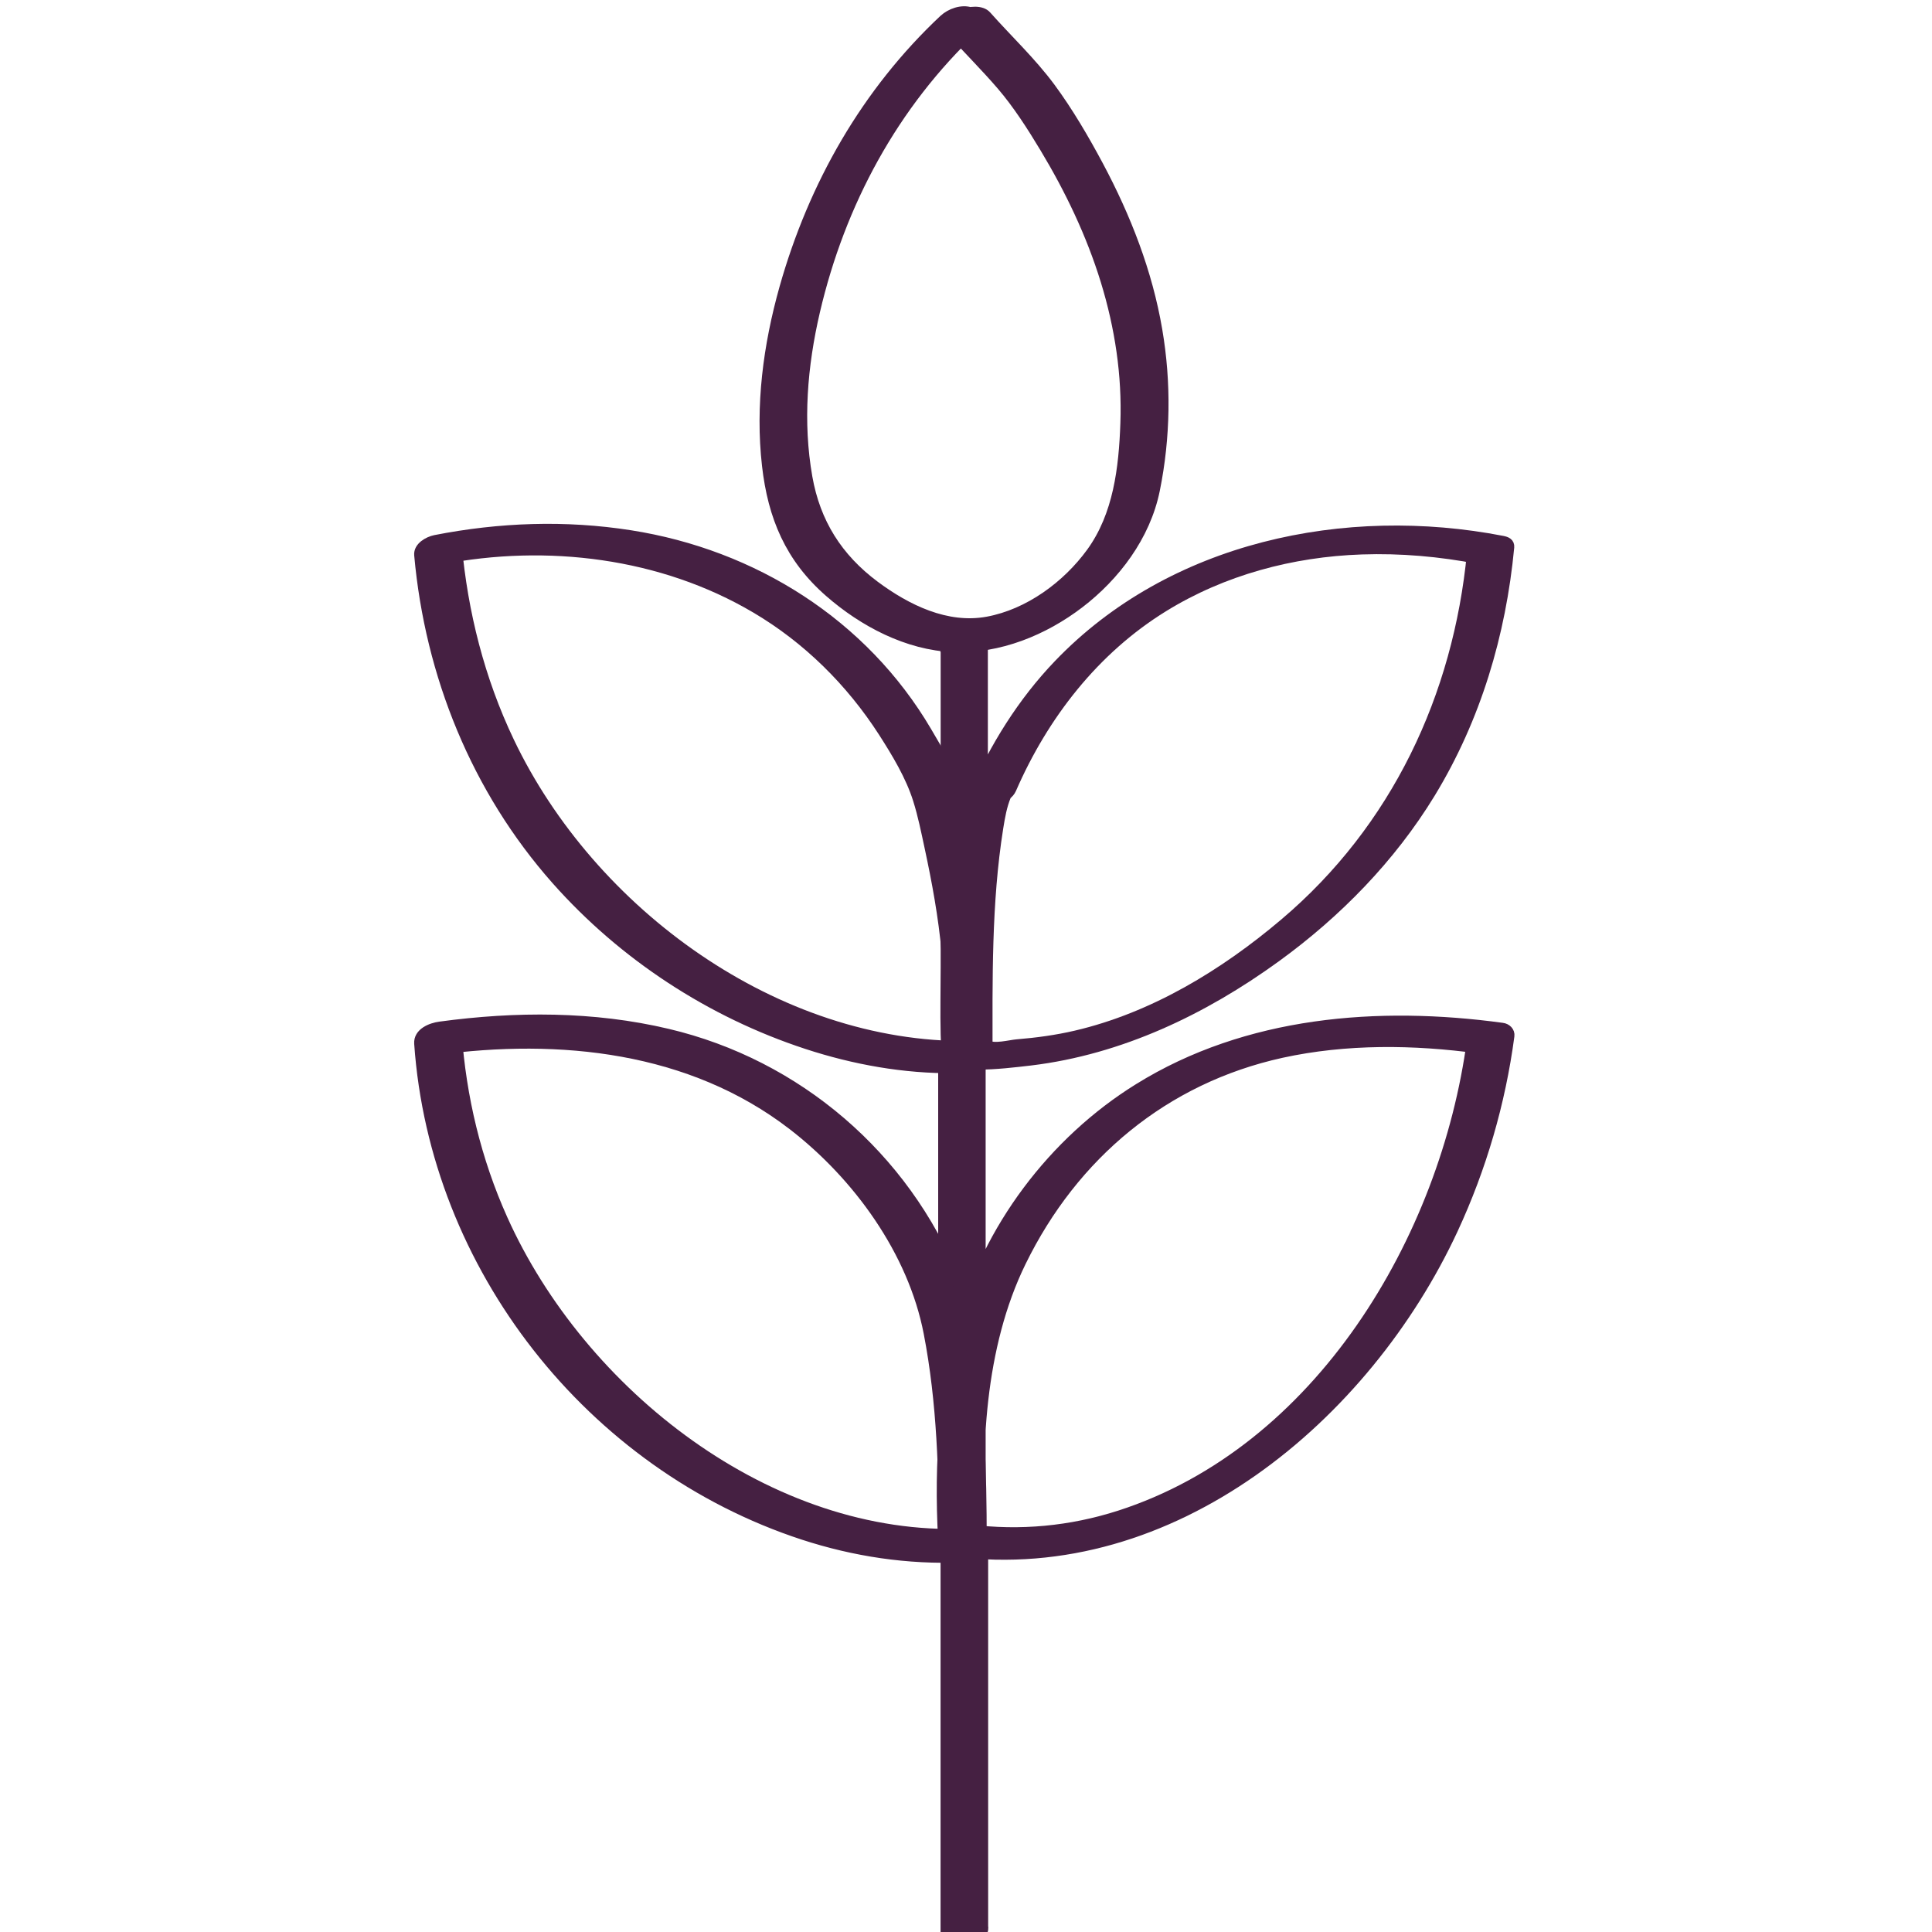
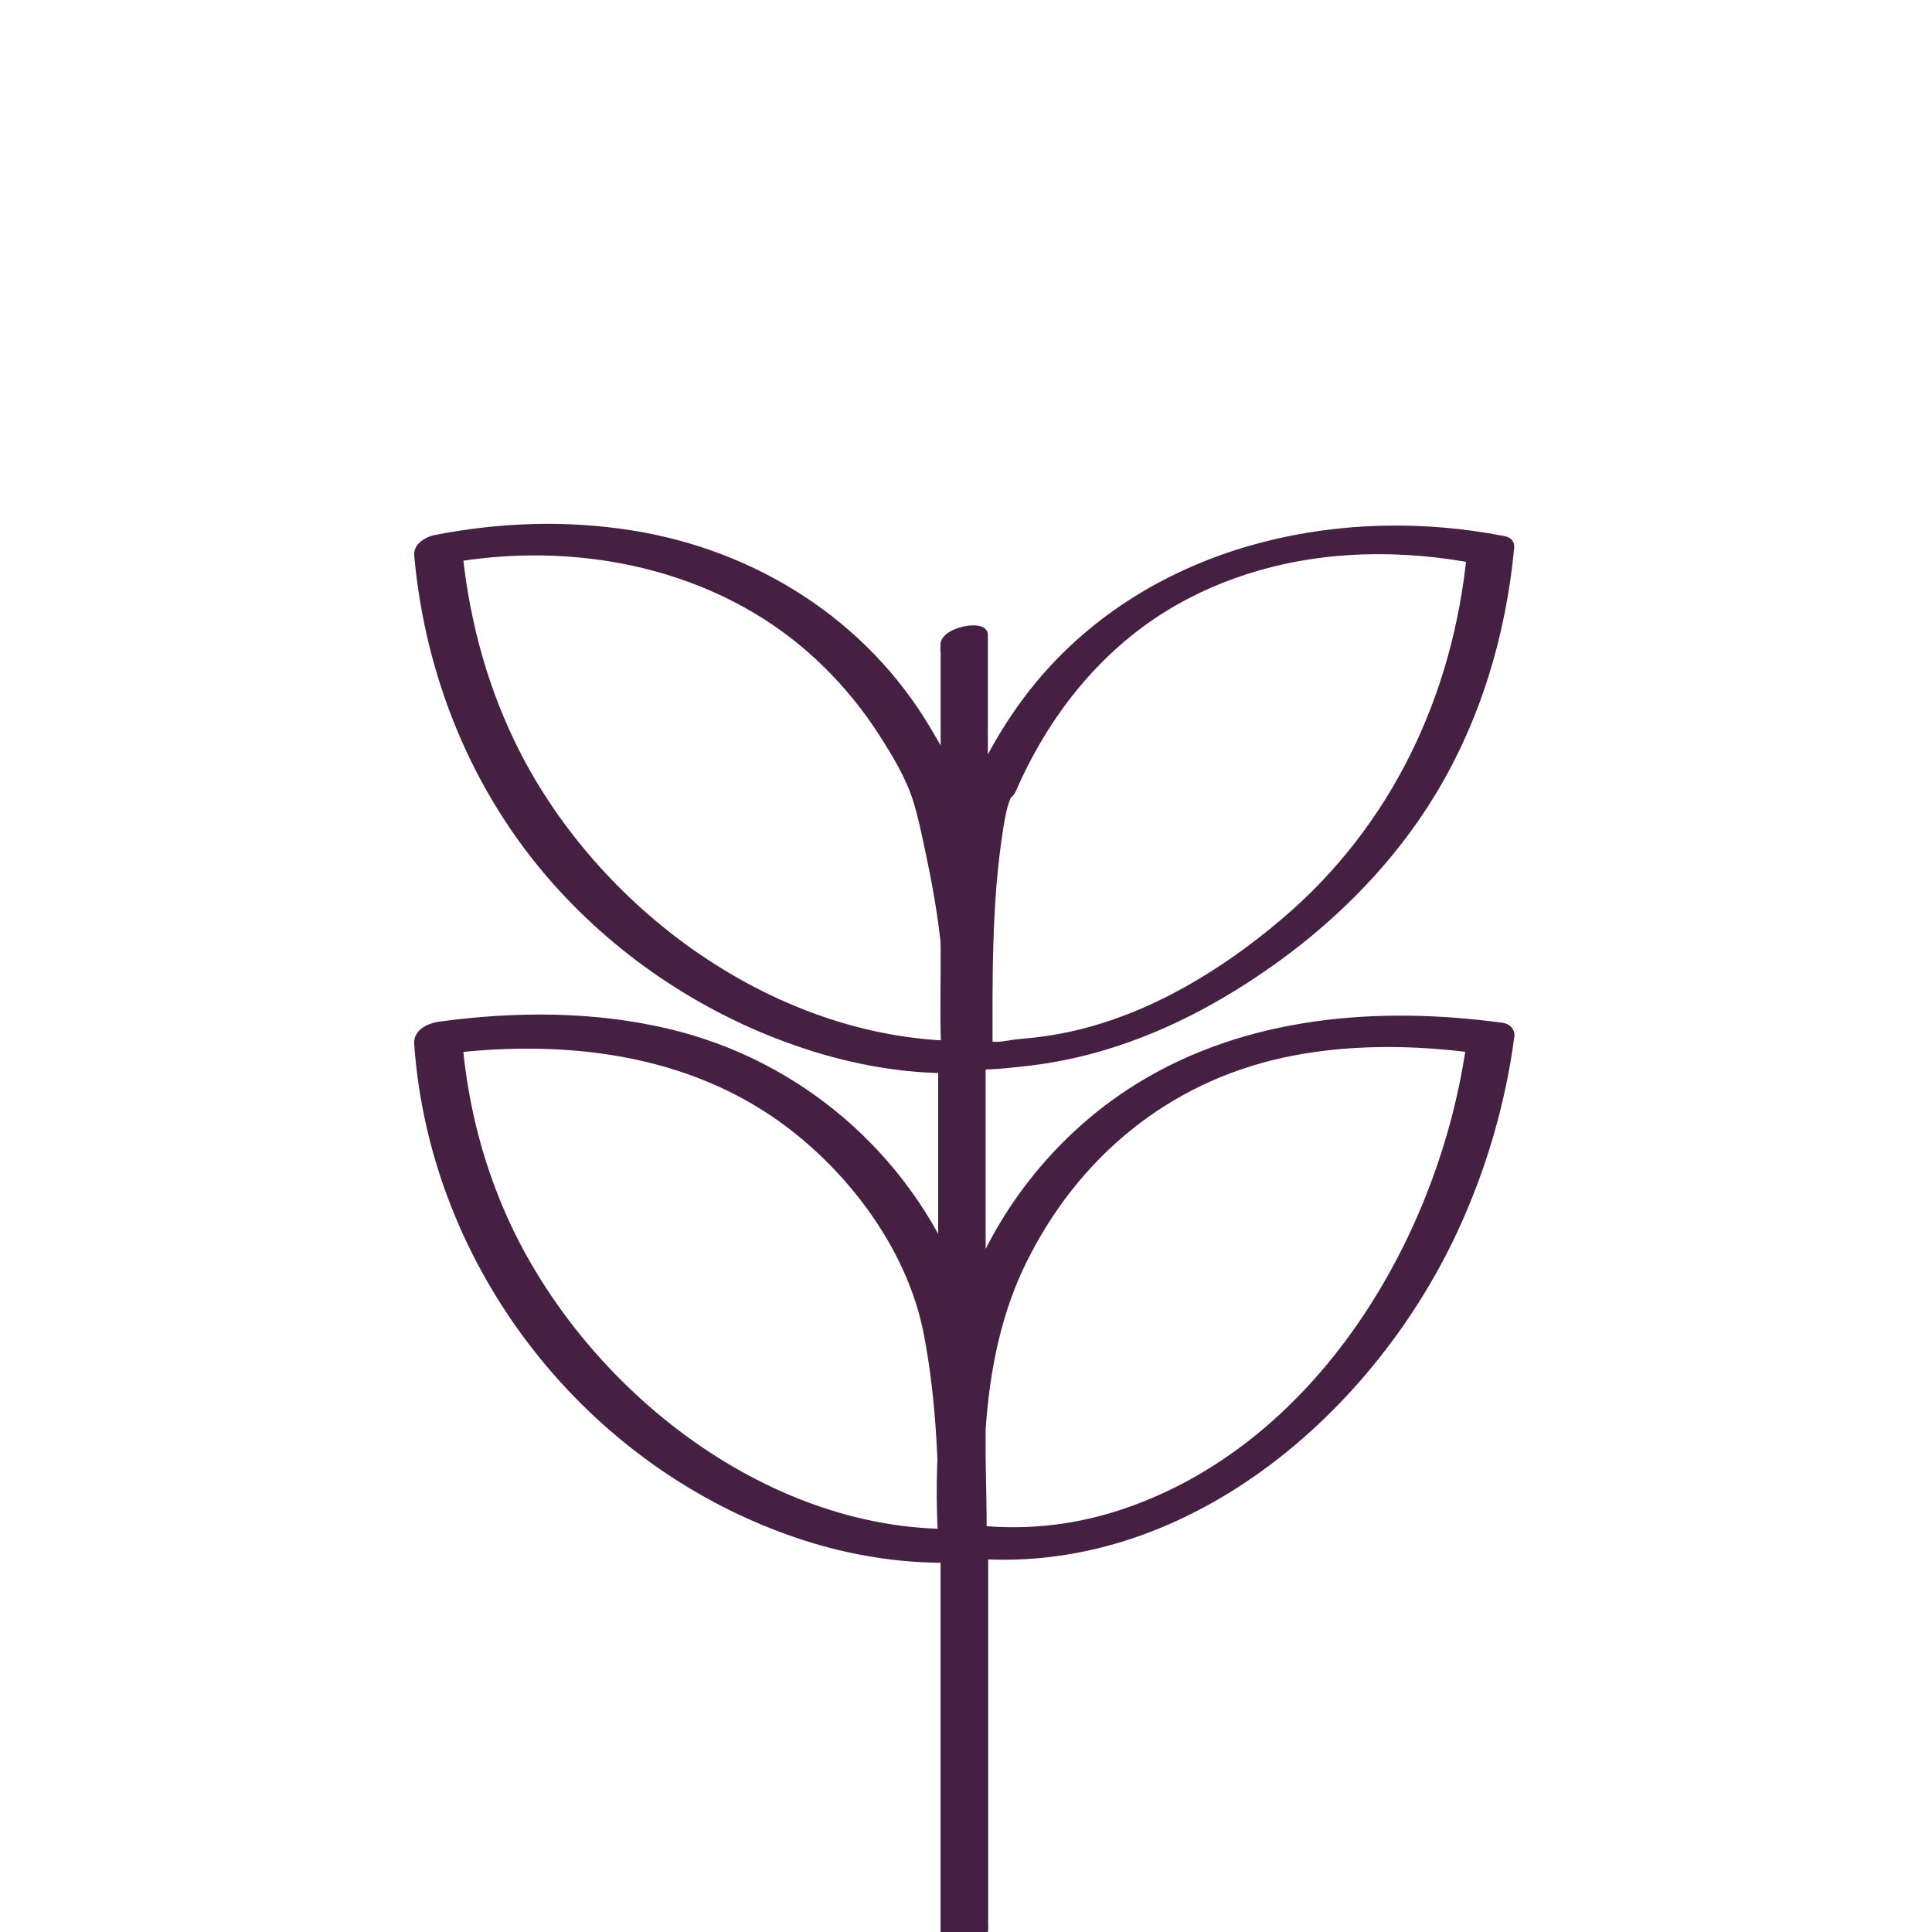
<svg xmlns="http://www.w3.org/2000/svg" fill="none" viewBox="0 0 60 60" height="60" width="60">
  <g clip-path="url(#clip0_6552_7337)">
    <path stroke-width="0.276" stroke="#452042" fill="#452042" d="M30.501 47.914C30.299 45.058 30.439 41.825 31.725 39.197C33.349 35.874 36.172 33.514 39.801 32.716C41.805 32.278 43.909 32.303 45.934 32.58L45.695 32.307C44.868 38.469 40.971 45.045 34.767 47.046C33.25 47.533 31.679 47.682 30.1 47.48L30.472 47.773V32.761C30.472 32.559 30.29 32.468 30.1 32.468C24.107 32.534 18.354 28.318 15.833 23.028C14.915 21.106 14.39 19.027 14.2 16.911L13.688 17.394C16.982 16.75 20.553 17.184 23.462 18.903C25.066 19.849 26.409 21.18 27.418 22.747C27.831 23.392 28.261 24.102 28.492 24.838C28.645 25.322 28.745 25.826 28.852 26.322C29.307 28.434 29.654 30.683 29.303 32.836C29.224 33.332 30.431 33.133 30.505 32.7C30.836 30.658 30.559 28.525 30.158 26.512C30.034 25.88 29.89 25.252 29.72 24.632C29.538 23.954 29.15 23.309 28.794 22.706C26.819 19.349 23.396 17.204 19.581 16.605C17.56 16.287 15.518 16.361 13.514 16.754C13.291 16.799 12.977 16.977 13.001 17.237C13.336 20.965 14.774 24.524 17.263 27.335C19.346 29.686 22.065 31.464 25.05 32.443C26.525 32.927 28.087 33.208 29.646 33.191L29.274 32.898V47.91C29.274 48.133 29.46 48.178 29.646 48.203C36.416 49.075 42.434 44.012 45.141 38.184C46.025 36.279 46.616 34.254 46.893 32.175C46.914 32.03 46.794 31.918 46.654 31.902C42.806 31.377 38.722 31.695 35.354 33.786C32.704 35.427 30.634 38.163 29.844 41.189C29.245 43.483 29.133 45.884 29.299 48.24C29.327 48.662 30.53 48.406 30.497 47.918L30.501 47.914Z" />
    <path stroke-width="0.276" stroke="#452042" fill="#452042" d="M30.55 59.87V47.934C30.55 47.645 30.253 47.599 30.017 47.611C23.892 47.872 18.048 43.251 15.626 37.853C14.807 36.03 14.34 34.075 14.2 32.083L13.534 32.629C17.382 32.104 21.449 32.521 24.611 34.96C26.624 36.514 28.335 38.866 28.823 41.399C29.24 43.549 29.298 45.768 29.298 47.95C29.298 48.513 30.505 48.294 30.505 47.831C30.505 45.706 30.443 43.557 30.088 41.461C29.988 40.887 29.881 40.292 29.662 39.746C28.104 35.898 24.764 33.038 20.738 32.087C18.424 31.538 16.014 31.546 13.666 31.864C13.381 31.901 12.976 32.062 13.001 32.41C13.485 39.349 18.325 45.516 24.938 47.682C26.533 48.203 28.203 48.455 29.881 48.384L29.348 48.062V59.999C29.348 60.561 30.555 60.342 30.555 59.879L30.55 59.87Z" />
    <path stroke-width="0.276" stroke="#452042" fill="#452042" d="M29.351 20.032C29.351 23.367 29.351 26.698 29.351 30.034C29.351 30.732 29.334 31.431 29.351 32.129C29.359 32.382 29.355 32.687 29.553 32.877C29.764 33.076 30.119 33.08 30.388 33.08C30.925 33.08 31.479 33.014 32.012 32.952C34.802 32.613 37.373 31.381 39.626 29.749C41.531 28.368 43.209 26.653 44.437 24.64C45.854 22.313 46.631 19.697 46.888 16.994C46.9 16.849 46.792 16.804 46.664 16.779C41.787 15.832 36.381 16.952 32.86 20.627C31.735 21.801 30.876 23.189 30.227 24.677L31.198 24.293C30.636 24.239 30.194 24.512 30.016 25.029C29.648 26.099 29.648 27.352 29.59 28.463C29.508 30.013 29.491 31.571 29.487 33.126C29.487 33.44 30.686 33.233 30.686 32.803C30.686 30.451 30.648 28.038 31.02 25.706C31.074 25.372 31.132 25.029 31.264 24.715C31.31 24.607 31.281 24.719 31.277 24.686C31.277 24.677 31.31 24.632 31.318 24.628C31.359 24.615 31.136 24.768 31.169 24.748C30.958 24.872 30.702 24.917 30.454 24.892C30.768 24.921 31.281 24.834 31.425 24.508C32.422 22.218 33.996 20.189 36.137 18.866C37.985 17.725 40.126 17.155 42.287 17.081C43.507 17.039 44.722 17.147 45.92 17.378L45.697 17.163C45.267 21.635 43.341 25.727 39.89 28.653C38.018 30.241 35.819 31.58 33.409 32.142C32.81 32.282 32.198 32.365 31.582 32.415C31.376 32.431 30.855 32.572 30.665 32.435C30.529 32.336 30.549 31.997 30.545 31.857C30.52 31.212 30.541 30.563 30.541 29.918C30.541 26.517 30.541 23.115 30.541 19.713C30.541 19.395 29.342 19.606 29.342 20.036L29.351 20.032Z" />
-     <path stroke-width="0.276" stroke="#452042" fill="#452042" d="M29.311 0.584C26.885 2.858 25.244 5.747 24.343 8.938C23.839 10.731 23.591 12.6 23.802 14.455C23.984 16.055 24.521 17.336 25.749 18.407C26.802 19.328 28.179 20.056 29.601 20.114C31.023 20.172 32.424 19.597 33.531 18.75C34.639 17.902 35.59 16.662 35.883 15.216C36.214 13.583 36.239 11.889 35.958 10.248C35.652 8.45 34.986 6.747 34.131 5.143C33.684 4.308 33.197 3.473 32.634 2.709C32.039 1.907 31.308 1.221 30.646 0.477C30.324 0.117 29.179 0.572 29.543 0.977C30.051 1.547 30.597 2.085 31.093 2.663C31.589 3.242 32.027 3.924 32.432 4.598C33.213 5.896 33.87 7.268 34.317 8.718C34.763 10.169 34.986 11.649 34.932 13.149C34.883 14.538 34.713 15.993 33.879 17.146C33.126 18.183 31.944 19.051 30.671 19.287C29.398 19.523 28.158 18.907 27.179 18.179C26.026 17.32 25.339 16.228 25.091 14.819C24.79 13.108 24.934 11.36 25.327 9.673C26.112 6.309 27.761 3.246 30.287 0.874C30.489 0.684 30.386 0.444 30.15 0.365C29.869 0.27 29.51 0.398 29.303 0.593L29.311 0.584Z" />
  </g>
  <defs>
    <clipPath id="clip0_6552_7337">
      <rect fill="white" height="60" width="60" />
    </clipPath>
  </defs>
</svg>